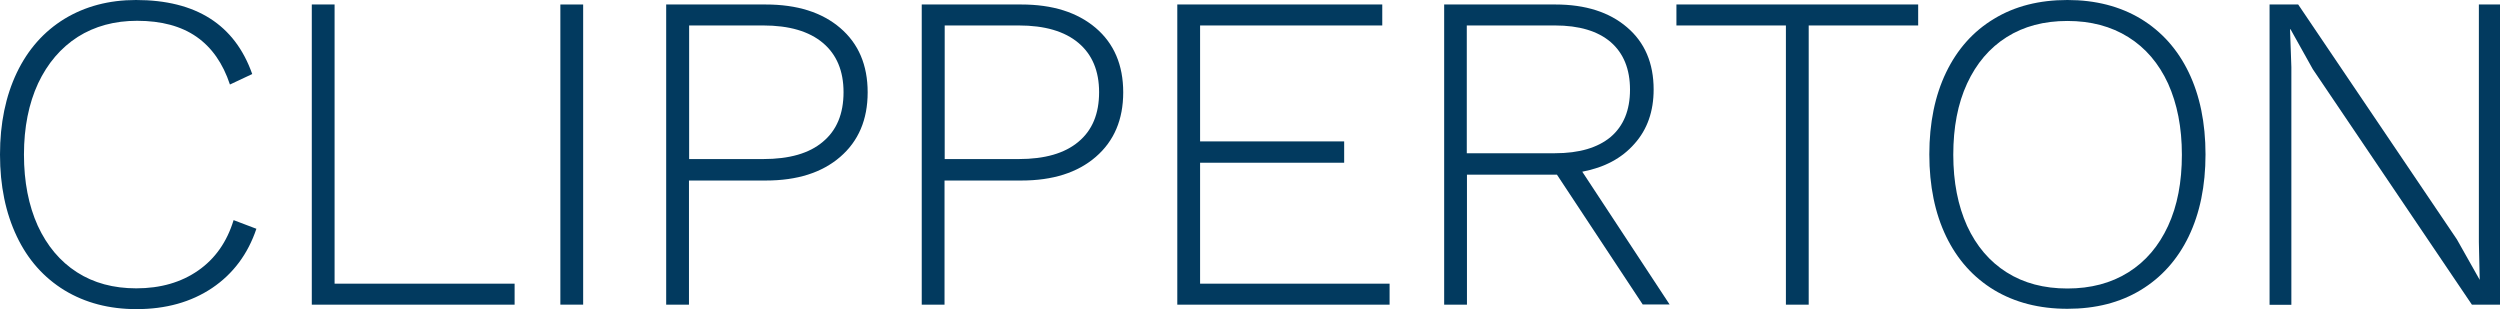
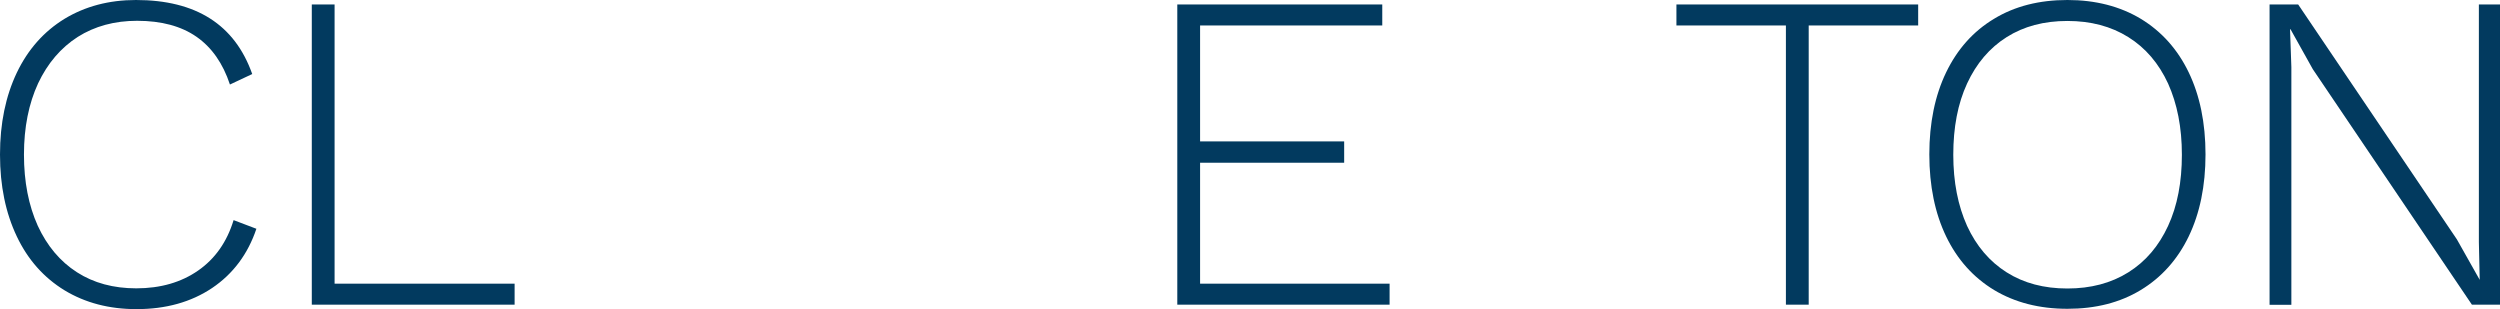
<svg xmlns="http://www.w3.org/2000/svg" version="1.1" id="Layer_1" x="0px" y="0px" viewBox="0 0 1502.6 185.8" style="enable-background:new 0 0 1502.6 185.8;" xml:space="preserve">
  <style type="text/css">
	.st0{fill:#023A5F;}
</style>
  <g>
    <g>
      <path class="st0" d="M127.5,173.1c-12.7,8.5-27.8,12.7-45.5,12.7c-16.4,0-30.8-3.8-43.2-11.3c-12.4-7.6-22-18.3-28.7-32.4    C3.4,128,0,111.7,0,92.9c0-18.8,3.4-35.1,10.1-49.2c6.7-14,16.3-24.8,28.7-32.4C51.2,3.8,65.5,0,81.7,0    c36.1,0,59.4,14.8,69.9,44.5l-13.4,6.3c-4.2-12.7-10.9-22.3-20.1-28.7c-9.2-6.4-21.1-9.6-35.7-9.6c-13.5,0-25.4,3.2-35.7,9.7    C36.6,28.7,28.6,38,22.9,50.1c-5.6,12.1-8.5,26.4-8.5,42.8s2.8,30.6,8.3,42.8c5.6,12.1,13.4,21.4,23.5,27.9    c10.1,6.5,22,9.7,35.7,9.7c14.6,0,27-3.6,37.2-10.7c10.2-7.1,17.3-17.2,21.3-30.3l13.7,5.2C149,152.7,140.1,164.6,127.5,173.1z" />
      <path class="st0" d="M309.3,170.5v12.6H187.4V2.7h13.7v167.8H309.3z" />
-       <path class="st0" d="M350.5,183.1h-13.7V2.7h13.7V183.1z" />
-       <path class="st0" d="M505,16.8c11,9.4,16.5,22.3,16.5,38.7S516,84.8,505,94.3c-11,9.5-25.9,14.2-44.7,14.2h-46.2v74.6h-13.7V2.7    h59.8C479.1,2.7,494,7.4,505,16.8z M494.6,85.2c8.3-6.9,12.4-16.8,12.4-29.8c0-12.7-4.1-22.6-12.4-29.6    c-8.3-7-20.3-10.5-35.9-10.5h-44.5v80.3h44.5C474.4,95.6,486.4,92.2,494.6,85.2z" />
-       <path class="st0" d="M658.6,16.8c11,9.4,16.5,22.3,16.5,38.7s-5.5,29.3-16.5,38.8c-11,9.5-25.9,14.2-44.7,14.2h-46.2v74.6h-13.7    V2.7h59.8C632.7,2.7,647.5,7.4,658.6,16.8z M648.2,85.2c8.3-6.9,12.4-16.8,12.4-29.8c0-12.7-4.1-22.6-12.4-29.6    c-8.3-7-20.3-10.5-35.9-10.5h-44.5v80.3h44.5C627.9,95.6,639.9,92.2,648.2,85.2z" />
      <path class="st0" d="M835.2,170.5v12.6H707.6V2.7h123.2v12.6H721.3V85h86.6v12.8h-86.6v72.7H835.2z" />
-       <path class="st0" d="M987.4,183.1l-51.6-78.1h-0.8h-53.3v78.1H868V2.7h66.9c18,0,32.4,4.6,43,13.7c10.7,9.1,16,21.6,16,37.4    c0,13.1-3.8,24-11.5,32.6c-7.6,8.7-18.1,14.3-31.4,16.8l52.5,79.8H987.4z M881.6,92.1h53c14.6,0,25.7-3.3,33.5-9.8    c7.7-6.6,11.6-16,11.6-28.4c0-12.4-3.9-21.9-11.6-28.6c-7.7-6.6-18.9-10-33.5-10h-53V92.1z" />
      <path class="st0" d="M1152.9,15.3h-65.8v167.8h-13.7V15.3h-65.8V2.7h145.3V15.3z" />
      <path class="st0" d="M1286.7,11.3c12.5,7.6,22.1,18.3,28.8,32.2c6.7,13.9,10.1,30.4,10.1,49.3c0,18.9-3.4,35.4-10.1,49.3    c-6.7,13.9-16.4,24.7-28.8,32.2c-12.5,7.6-27.2,11.3-44.1,11.3c-16.9,0-31.6-3.8-44.1-11.3c-12.5-7.6-22.1-18.3-28.8-32.2    c-6.7-13.9-10.1-30.4-10.1-49.3c0-18.9,3.4-35.4,10.1-49.3c6.7-13.9,16.3-24.7,28.8-32.2c12.5-7.6,27.2-11.3,44.1-11.3    C1259.5,0,1274.2,3.8,1286.7,11.3z M1206.1,22.3c-10.3,6.5-18.2,15.8-23.8,27.9c-5.6,12.1-8.3,26.4-8.3,42.8s2.8,30.6,8.3,42.8    c5.6,12.1,13.5,21.4,23.8,27.9c10.3,6.5,22.4,9.7,36.5,9.7c14,0,26.2-3.2,36.6-9.7c10.4-6.5,18.3-15.8,23.9-27.9    c5.6-12.1,8.3-26.4,8.3-42.8s-2.8-30.6-8.3-42.8c-5.6-12.1-13.5-21.4-23.9-27.9c-10.4-6.5-22.6-9.7-36.6-9.7    C1228.5,12.6,1216.4,15.8,1206.1,22.3z" />
      <path class="st0" d="M1502.6,183.1h-16.9l-95.6-141.5l-13.4-24h-0.3l0.8,22.7v142.9h-13.1V2.7h17.2l95.4,141.2l13.7,24.3    l-0.5-22.7V2.7h12.8V183.1z" />
    </g>
  </g>
</svg>